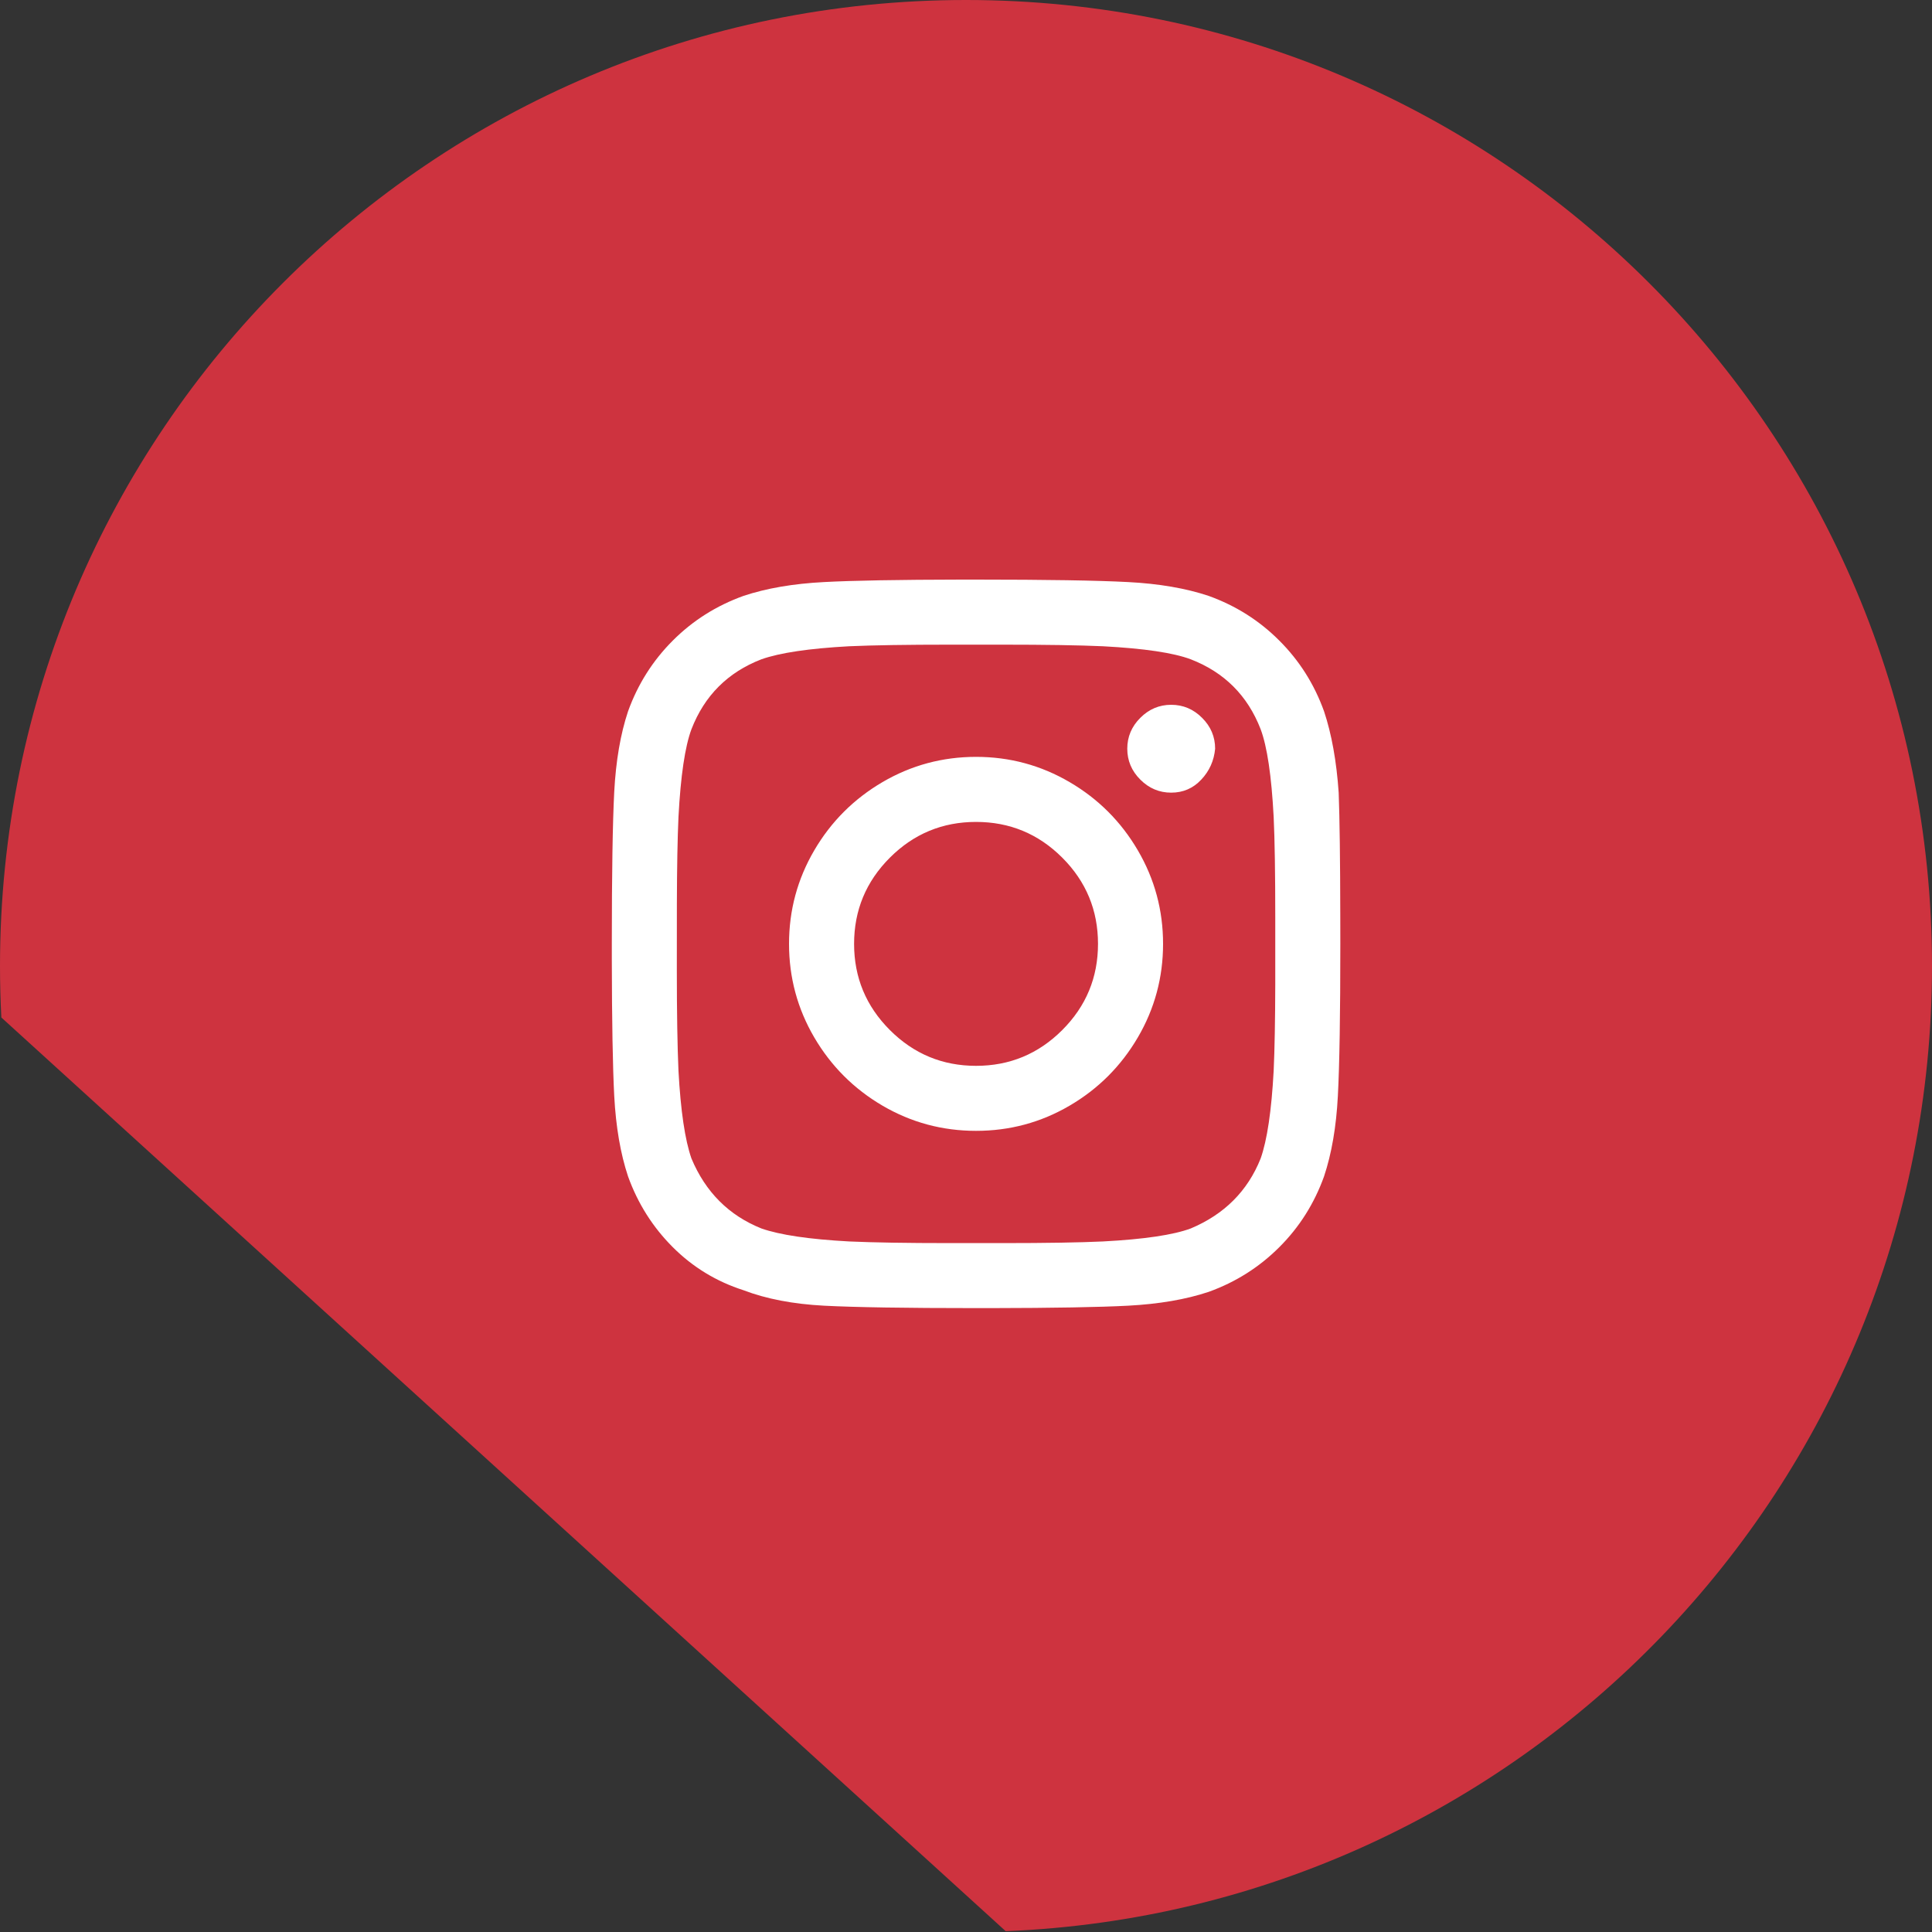
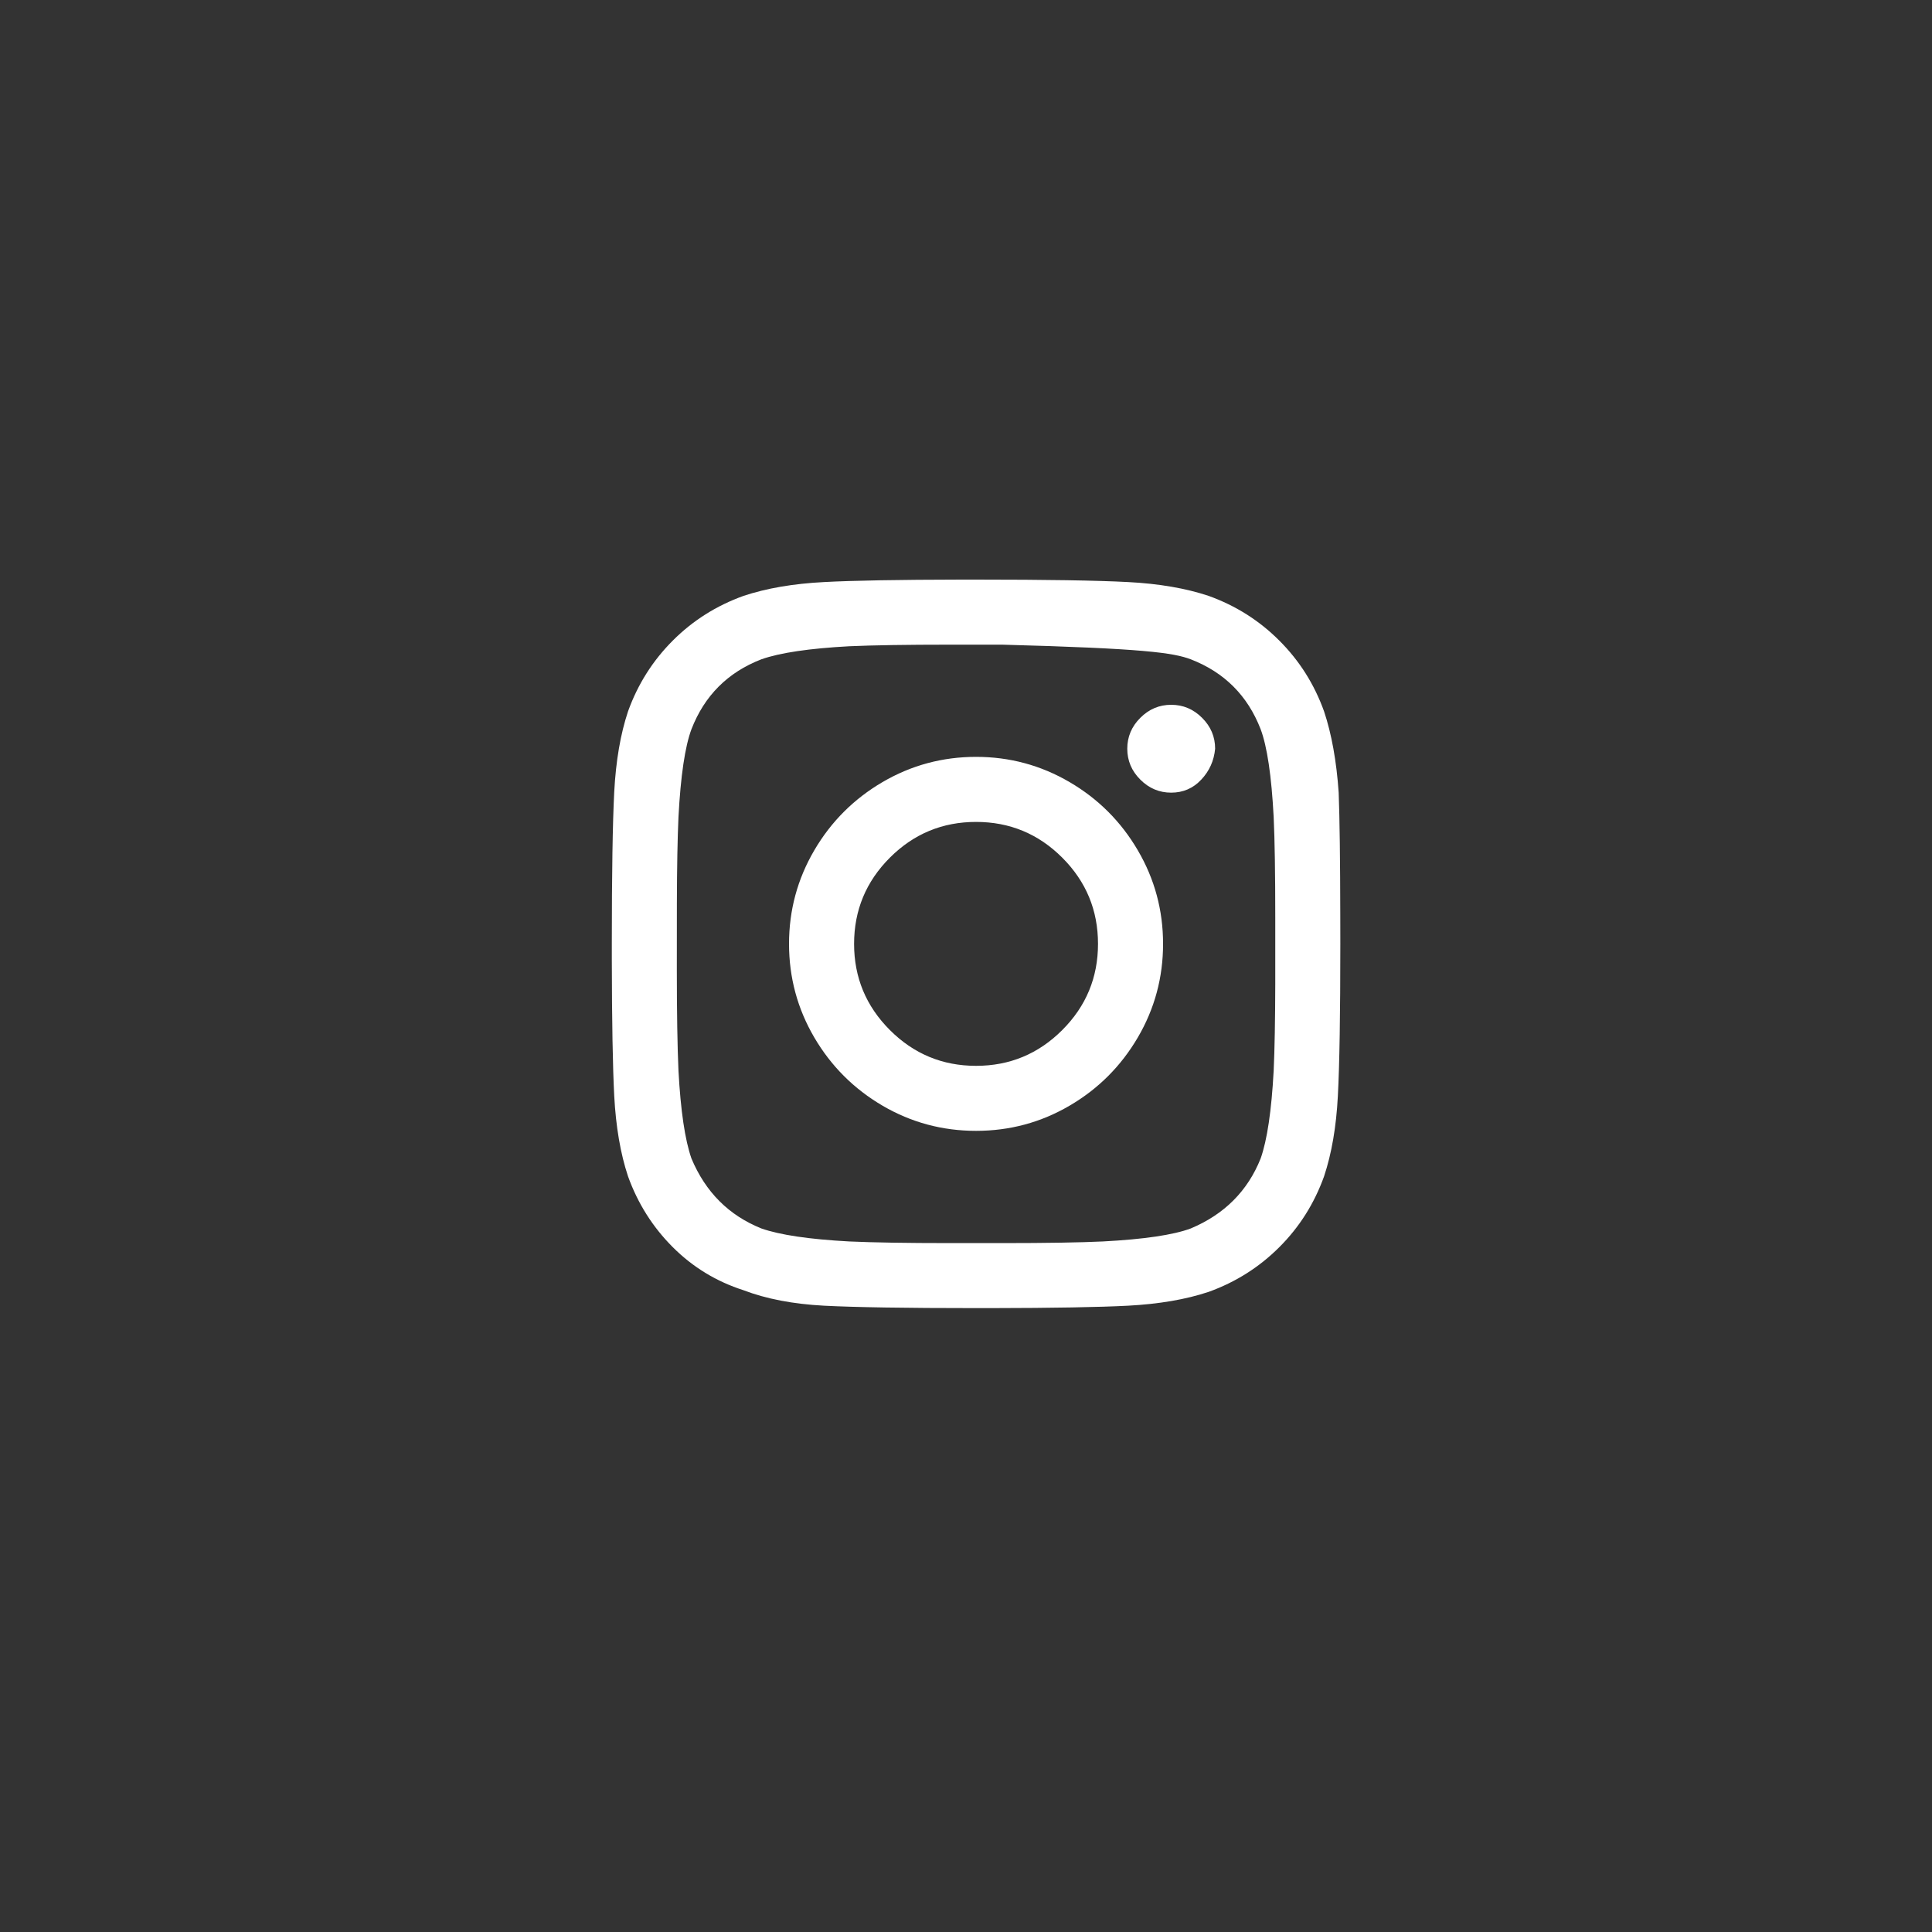
<svg xmlns="http://www.w3.org/2000/svg" width="40" height="40" viewBox="0 0 40 40">
  <rect x="0" y="0" width="40" height="40" fill="#333333" stroke="none" />
  <g fill="none" fill-rule="evenodd">
-     <path fill="#CE333F" d="M20,-3.7658765e-13 C31.046,-3.7658765e-13 40,8.954 40,20 C40,30.77 31.486,39.553 20.822,39.983 L0.028,21.066 C0.009,20.713 0,20.358 0,20 C0,8.954 8.954,-3.7658765e-13 20,-3.7658765e-13 Z" />
-     <path fill="#FFF" fill-rule="nonzero" d="M20.515,27.083 C21.815,27.081 22.762,27.064 23.356,27.033 C23.996,26.999 24.552,26.904 25.023,26.747 C25.584,26.545 26.072,26.236 26.487,25.821 C26.903,25.406 27.211,24.917 27.413,24.356 C27.57,23.885 27.666,23.329 27.699,22.69 C27.733,22.05 27.75,21.001 27.75,19.542 L27.749,18.942 C27.747,17.793 27.736,16.949 27.716,16.411 C27.671,15.76 27.57,15.198 27.413,14.727 C27.211,14.166 26.903,13.678 26.487,13.263 C26.072,12.847 25.584,12.539 25.023,12.337 C24.552,12.18 23.996,12.084 23.356,12.051 C22.717,12.017 21.667,12 20.208,12 L19.902,12 C18.602,12.002 17.654,12.019 17.06,12.051 C16.421,12.084 15.865,12.18 15.394,12.337 C14.833,12.539 14.344,12.847 13.929,13.263 C13.514,13.678 13.205,14.166 13.003,14.727 C12.846,15.198 12.751,15.754 12.717,16.394 C12.684,17.033 12.667,18.083 12.667,19.542 L12.667,19.848 C12.669,21.148 12.686,22.096 12.717,22.69 C12.751,23.329 12.846,23.885 13.003,24.356 C13.205,24.917 13.514,25.406 13.929,25.821 C14.344,26.236 14.833,26.533 15.394,26.713 C15.865,26.893 16.421,26.999 17.06,27.033 C17.7,27.066 18.749,27.083 20.208,27.083 L20.515,27.083 Z M20.747,25.737 L19.67,25.737 C18.772,25.737 18.076,25.725 17.582,25.703 C16.752,25.658 16.146,25.568 15.764,25.434 C15.091,25.164 14.608,24.682 14.316,23.986 C14.182,23.604 14.092,22.998 14.047,22.168 C14.025,21.674 14.013,20.978 14.013,20.08 L14.014,18.711 C14.016,17.953 14.027,17.354 14.047,16.916 C14.092,16.063 14.182,15.457 14.316,15.097 C14.586,14.402 15.068,13.919 15.764,13.65 C16.146,13.515 16.752,13.425 17.582,13.38 C18.076,13.358 18.772,13.347 19.67,13.347 L19.67,13.347 L20.747,13.347 C21.645,13.347 22.341,13.358 22.834,13.38 C23.687,13.425 24.293,13.515 24.653,13.65 C25.348,13.919 25.831,14.402 26.1,15.097 C26.235,15.457 26.325,16.063 26.37,16.916 C26.392,17.387 26.403,18.083 26.403,19.003 L26.403,20.372 C26.401,21.13 26.39,21.729 26.37,22.168 C26.325,22.998 26.235,23.604 26.1,23.986 C25.831,24.659 25.348,25.142 24.653,25.434 C24.293,25.568 23.687,25.658 22.834,25.703 C22.363,25.725 21.667,25.737 20.747,25.737 L20.747,25.737 Z M24.248,16.411 C24.495,16.411 24.703,16.321 24.871,16.141 C25.04,15.962 25.135,15.748 25.158,15.501 C25.158,15.255 25.068,15.041 24.888,14.862 C24.709,14.682 24.495,14.592 24.248,14.592 C24.002,14.592 23.788,14.682 23.609,14.862 C23.429,15.041 23.339,15.255 23.339,15.501 C23.339,15.748 23.429,15.962 23.609,16.141 C23.788,16.321 24.002,16.411 24.248,16.411 Z M20.208,23.413 C20.904,23.413 21.549,23.24 22.144,22.892 C22.739,22.544 23.21,22.072 23.558,21.478 C23.906,20.883 24.08,20.237 24.08,19.542 C24.08,18.846 23.906,18.201 23.558,17.606 C23.21,17.011 22.739,16.54 22.144,16.192 C21.549,15.844 20.904,15.67 20.208,15.67 C19.513,15.67 18.867,15.844 18.272,16.192 C17.678,16.54 17.206,17.011 16.858,17.606 C16.51,18.201 16.336,18.846 16.336,19.542 C16.336,20.237 16.51,20.883 16.858,21.478 C17.206,22.072 17.678,22.544 18.272,22.892 C18.867,23.24 19.513,23.413 20.208,23.413 Z M20.208,22.067 C19.513,22.067 18.918,21.82 18.424,21.326 C17.93,20.832 17.683,20.237 17.683,19.542 C17.683,18.846 17.93,18.251 18.424,17.757 C18.918,17.263 19.513,17.017 20.208,17.017 C20.904,17.017 21.499,17.263 21.993,17.757 C22.487,18.251 22.733,18.846 22.733,19.542 C22.733,20.237 22.487,20.832 21.993,21.326 C21.499,21.82 20.904,22.067 20.208,22.067 Z" />
+     <path fill="#FFF" fill-rule="nonzero" d="M20.515,27.083 C21.815,27.081 22.762,27.064 23.356,27.033 C23.996,26.999 24.552,26.904 25.023,26.747 C25.584,26.545 26.072,26.236 26.487,25.821 C26.903,25.406 27.211,24.917 27.413,24.356 C27.57,23.885 27.666,23.329 27.699,22.69 C27.733,22.05 27.75,21.001 27.75,19.542 L27.749,18.942 C27.747,17.793 27.736,16.949 27.716,16.411 C27.671,15.76 27.57,15.198 27.413,14.727 C27.211,14.166 26.903,13.678 26.487,13.263 C26.072,12.847 25.584,12.539 25.023,12.337 C24.552,12.18 23.996,12.084 23.356,12.051 C22.717,12.017 21.667,12 20.208,12 L19.902,12 C18.602,12.002 17.654,12.019 17.06,12.051 C16.421,12.084 15.865,12.18 15.394,12.337 C14.833,12.539 14.344,12.847 13.929,13.263 C13.514,13.678 13.205,14.166 13.003,14.727 C12.846,15.198 12.751,15.754 12.717,16.394 C12.684,17.033 12.667,18.083 12.667,19.542 L12.667,19.848 C12.669,21.148 12.686,22.096 12.717,22.69 C12.751,23.329 12.846,23.885 13.003,24.356 C13.205,24.917 13.514,25.406 13.929,25.821 C14.344,26.236 14.833,26.533 15.394,26.713 C15.865,26.893 16.421,26.999 17.06,27.033 C17.7,27.066 18.749,27.083 20.208,27.083 L20.515,27.083 Z M20.747,25.737 L19.67,25.737 C18.772,25.737 18.076,25.725 17.582,25.703 C16.752,25.658 16.146,25.568 15.764,25.434 C15.091,25.164 14.608,24.682 14.316,23.986 C14.182,23.604 14.092,22.998 14.047,22.168 C14.025,21.674 14.013,20.978 14.013,20.08 L14.014,18.711 C14.016,17.953 14.027,17.354 14.047,16.916 C14.092,16.063 14.182,15.457 14.316,15.097 C14.586,14.402 15.068,13.919 15.764,13.65 C16.146,13.515 16.752,13.425 17.582,13.38 C18.076,13.358 18.772,13.347 19.67,13.347 L19.67,13.347 L20.747,13.347 C23.687,13.425 24.293,13.515 24.653,13.65 C25.348,13.919 25.831,14.402 26.1,15.097 C26.235,15.457 26.325,16.063 26.37,16.916 C26.392,17.387 26.403,18.083 26.403,19.003 L26.403,20.372 C26.401,21.13 26.39,21.729 26.37,22.168 C26.325,22.998 26.235,23.604 26.1,23.986 C25.831,24.659 25.348,25.142 24.653,25.434 C24.293,25.568 23.687,25.658 22.834,25.703 C22.363,25.725 21.667,25.737 20.747,25.737 L20.747,25.737 Z M24.248,16.411 C24.495,16.411 24.703,16.321 24.871,16.141 C25.04,15.962 25.135,15.748 25.158,15.501 C25.158,15.255 25.068,15.041 24.888,14.862 C24.709,14.682 24.495,14.592 24.248,14.592 C24.002,14.592 23.788,14.682 23.609,14.862 C23.429,15.041 23.339,15.255 23.339,15.501 C23.339,15.748 23.429,15.962 23.609,16.141 C23.788,16.321 24.002,16.411 24.248,16.411 Z M20.208,23.413 C20.904,23.413 21.549,23.24 22.144,22.892 C22.739,22.544 23.21,22.072 23.558,21.478 C23.906,20.883 24.08,20.237 24.08,19.542 C24.08,18.846 23.906,18.201 23.558,17.606 C23.21,17.011 22.739,16.54 22.144,16.192 C21.549,15.844 20.904,15.67 20.208,15.67 C19.513,15.67 18.867,15.844 18.272,16.192 C17.678,16.54 17.206,17.011 16.858,17.606 C16.51,18.201 16.336,18.846 16.336,19.542 C16.336,20.237 16.51,20.883 16.858,21.478 C17.206,22.072 17.678,22.544 18.272,22.892 C18.867,23.24 19.513,23.413 20.208,23.413 Z M20.208,22.067 C19.513,22.067 18.918,21.82 18.424,21.326 C17.93,20.832 17.683,20.237 17.683,19.542 C17.683,18.846 17.93,18.251 18.424,17.757 C18.918,17.263 19.513,17.017 20.208,17.017 C20.904,17.017 21.499,17.263 21.993,17.757 C22.487,18.251 22.733,18.846 22.733,19.542 C22.733,20.237 22.487,20.832 21.993,21.326 C21.499,21.82 20.904,22.067 20.208,22.067 Z" />
  </g>
</svg>